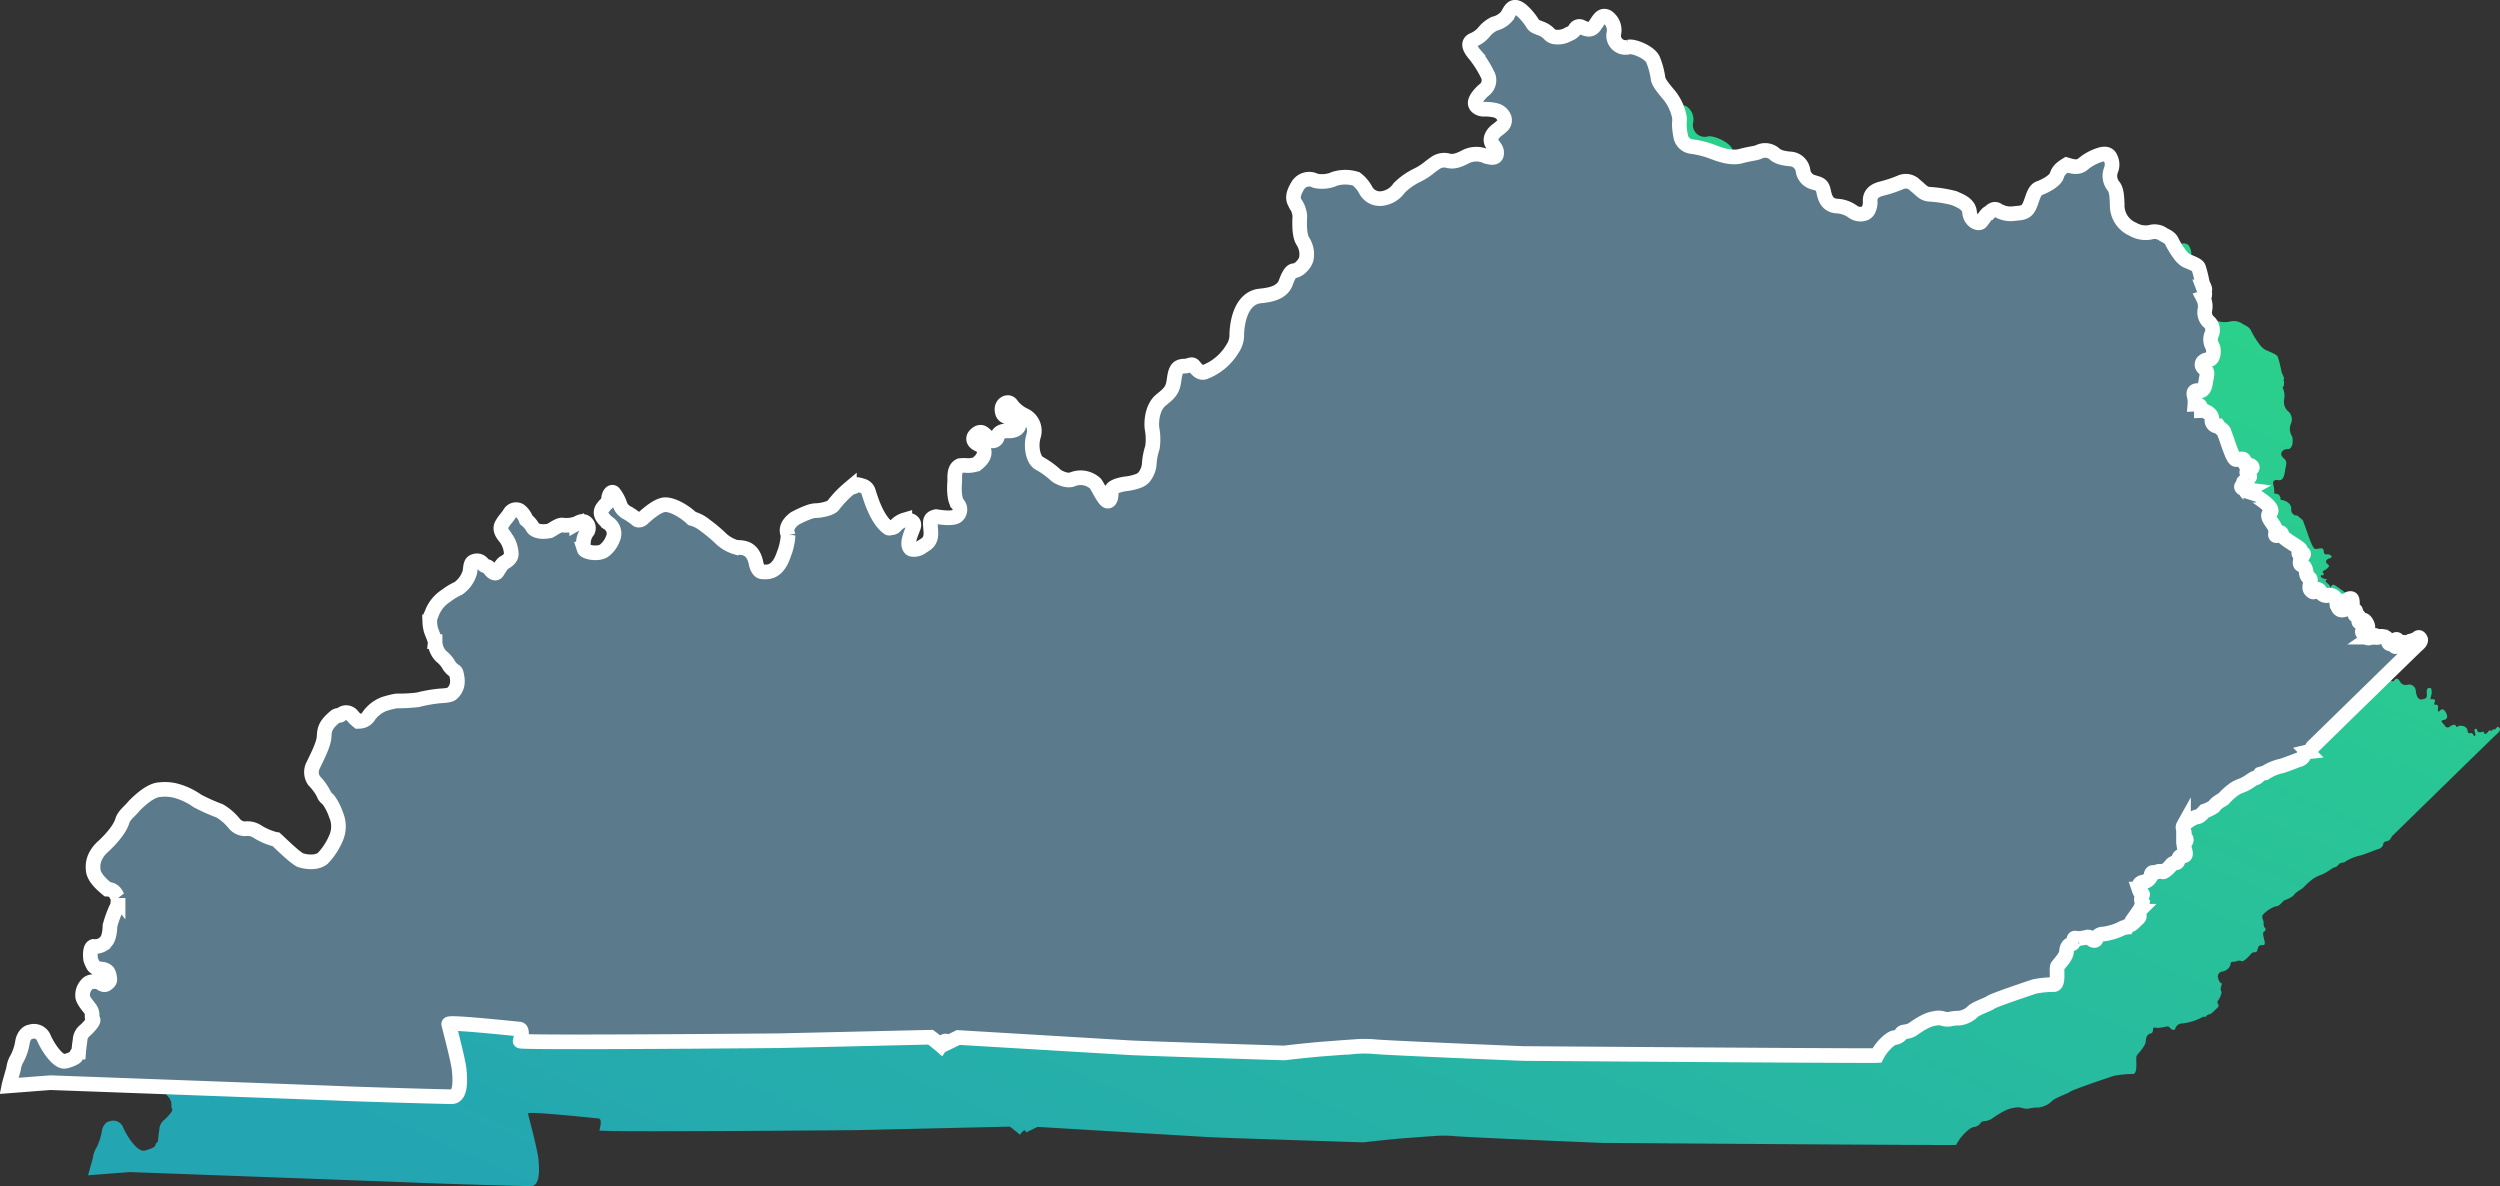
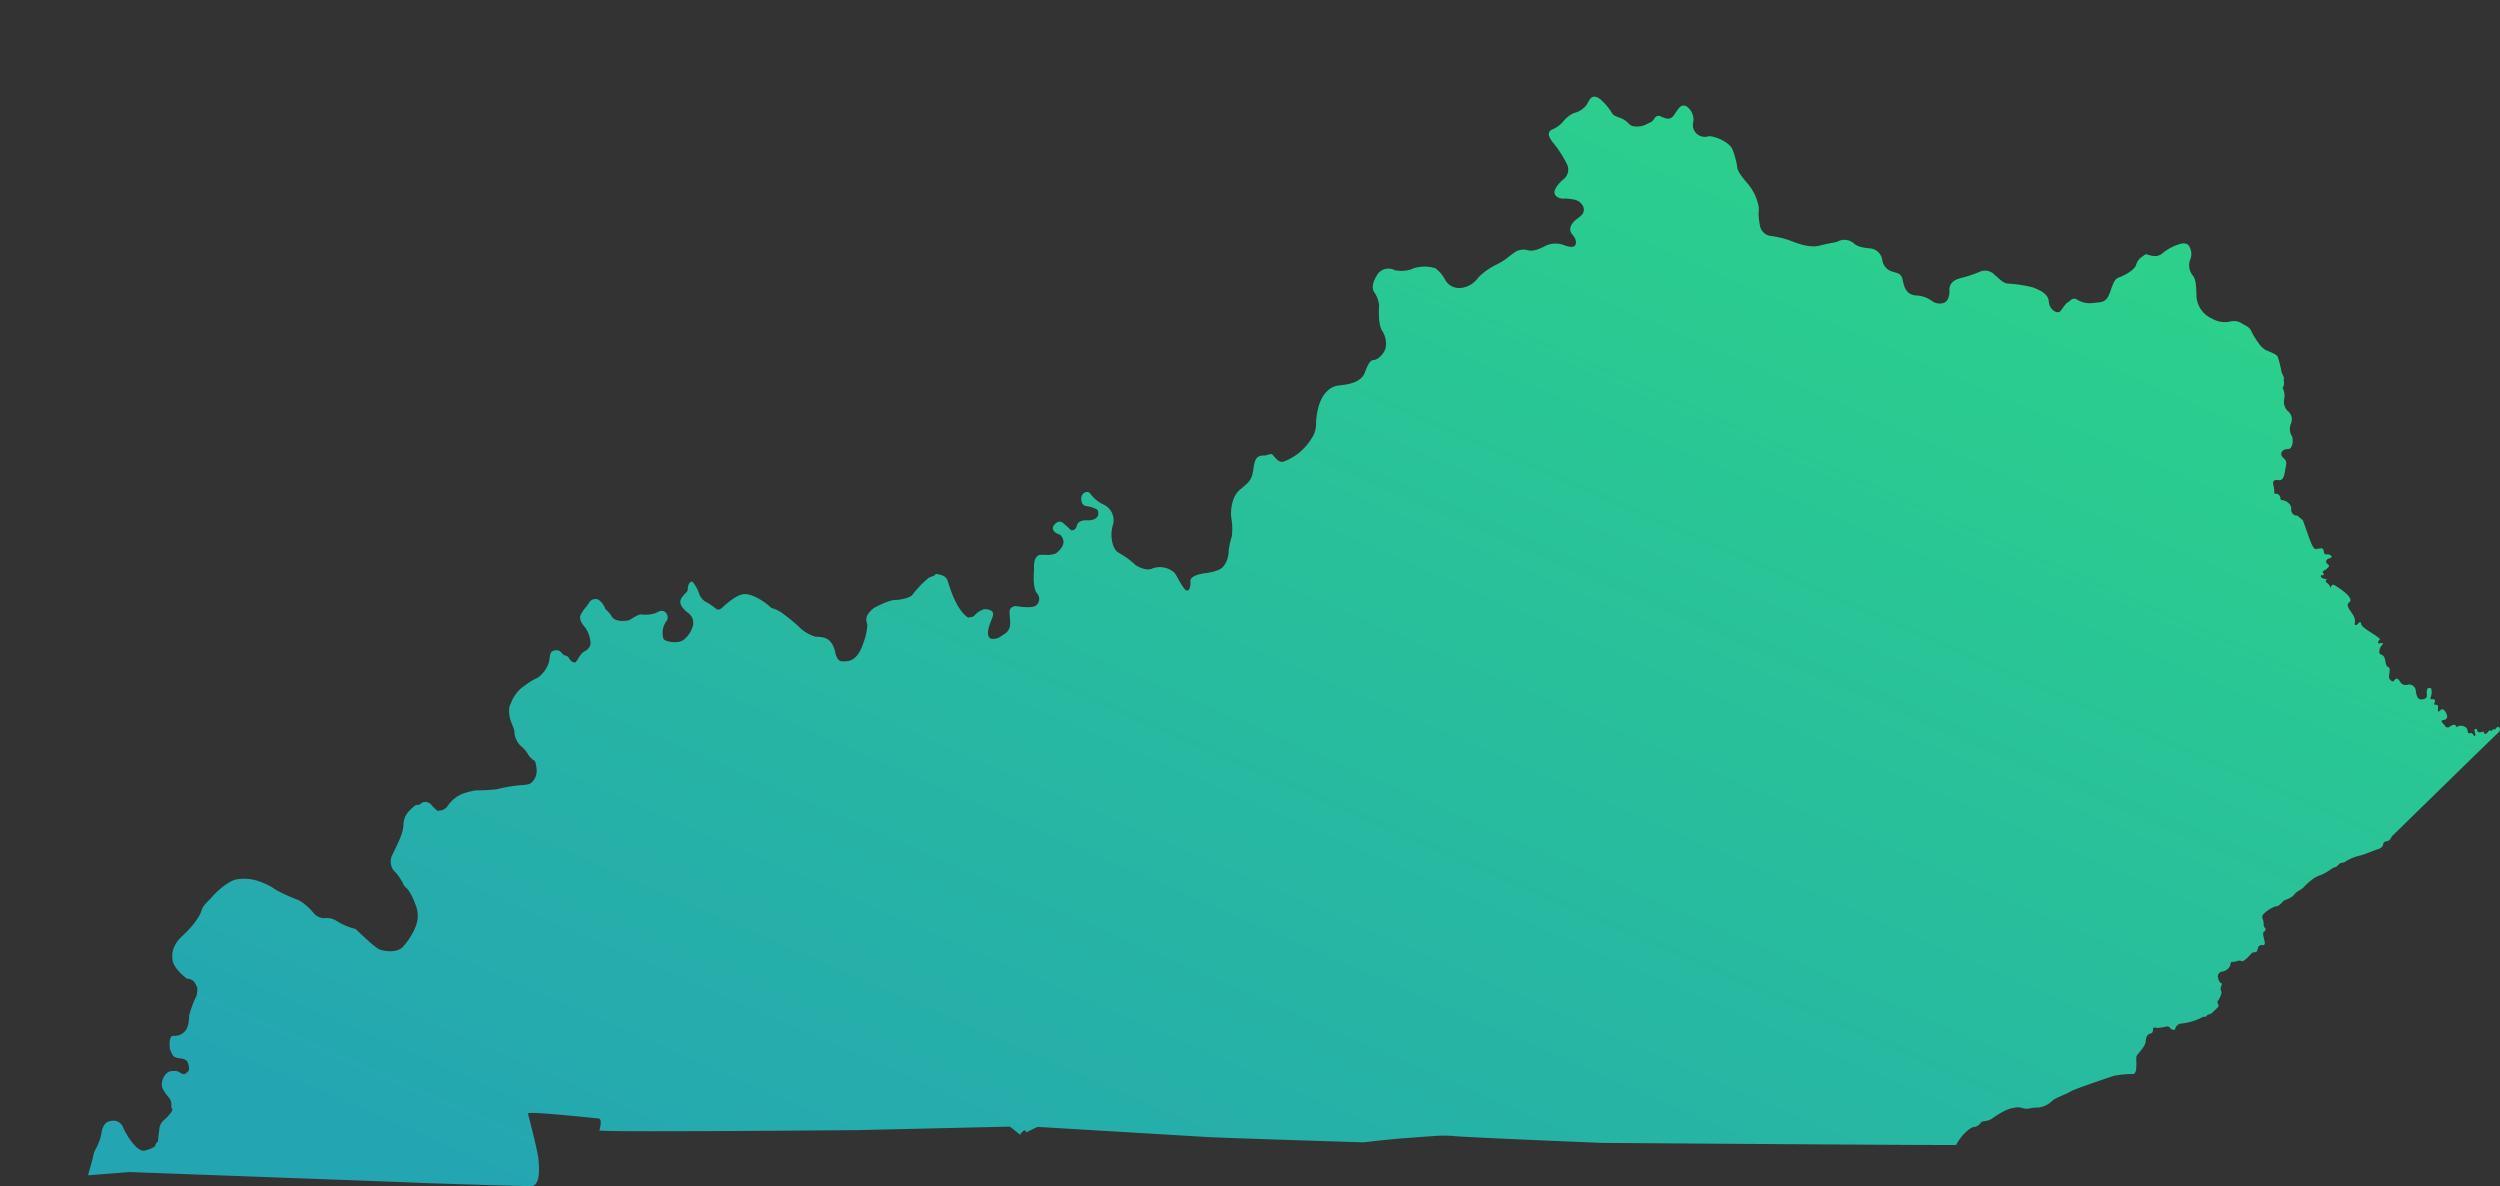
<svg xmlns="http://www.w3.org/2000/svg" width="426.946" height="202.591" viewBox="0 0 426.946 202.591">
  <rect x="0" y="0" width="426.946" height="202.591" fill="#333333" stroke="none" />
  <defs>
    <linearGradient id="a" x1="0.877" y1="0.167" x2="0.12" y2="0.951" gradientUnits="objectBoundingBox">
      <stop offset="0" stop-color="#2bd18b" />
      <stop offset="1" stop-color="#24a6b2" />
    </linearGradient>
  </defs>
  <g transform="translate(-6488.084 24582.586)">
    <g transform="translate(6503.171 -24566.059)">
      <path d="M1213.285,1144.53c-.183-.3-.316-.465-.8.224-.116-.108-.365-.157-.614.274-.224-.374-.531,0-.706.257s-.589.2-.556.016-.1-.257-.373-.165-.689.116-.755-.166-.217-.465-.424-.316.1.689.083.963-.159.283-.275.108-.356-.489-.513-.381a.376.376,0,0,1-.54-.381c-.059-.83-1.112-.955-1.443-.856s-.241.175-.5.167c-.108-.647-.83-.233-1.08-.059a.539.539,0,0,1-.87-.149c-.3-.448-.971-.846-.2-.97s.7-.748.324-1.37-.721-.5-1.021-.174-.323-.075-.249-.7c-.05-.722-.92,0-.6-.747.2-.423-.024-.622-.5-.548s.05-.6,0-1.27-.125-.7-.5-.647-.375.622-.324,1.146-.175.7-.846.8-.971-.621-1.046-1.543a1.138,1.138,0,0,0-1.394-.971,1.093,1.093,0,0,1-1.32-.573c-.447-.7-.721-.448-.919-.2s-.35.324-.723-.05-.15-.722-.1-1.619-.622-.2-.721-1.568c-.2-.922-.4-1-.822-1.17a.367.367,0,0,1-.211-.266,1.7,1.7,0,0,1,.409-1.277c.424-.522.075-.423-.348-.324s-.349-.373,0-.647-2.963-1.892-3.136-2.565-.3-.448-.6-.125-.572.224-.548,0c.249-1.169-.473-1.718-.945-2.539s-.174-.971.125-1.244c.622-.821-1.967-2.415-2.615-2.838-.472-.309-.8.563-.853.724.011-.034.029-.1.057-.2.223-.847-1.344-1.021-.449-1.519-1.444-.174-1.2-.772-.872-.7s.323-.2.125-.474a.173.173,0,0,1-.034-.079c-.036-.208.472-.287.806-.643.373-.4.373-.422-.05-.771s-.075-.821.5-.946.1-.672-.423-.648-.574.025-.673-.647-.821-.249-1.418-.274-1.469-3.286-1.992-4.481c-.05-.6-.672-.722-1.02-1.219a1,1,0,0,1-1.1-1.171c.025-.945-1.145-1.519-1.816-1.494,0-.871-.474-1.12-1.1-1.095a4.119,4.119,0,0,0-.124-1.395c-.125-.5-.125-1.045.846-.9s1.045-1.12,1.22-2.116c.324-1.32-.05-1.27-.548-1.867a.706.706,0,0,1,.083-1.036,1.24,1.24,0,0,1,.863-.284c.9.025.97-1.767.647-2.29a2.3,2.3,0,0,1-.1-2.116,1.816,1.816,0,0,0-.622-2.141,2.254,2.254,0,0,1-.548-2.041,3.079,3.079,0,0,0-.3-1.943c.249-.074.374-.8.15-1.393.4.1-.274-.971-.324-1.319a20.077,20.077,0,0,0-.623-2.49c-.2-.5-1.443-.871-2.19-1.245a3.941,3.941,0,0,1-1.073-1.092,13.1,13.1,0,0,1-1.293-2.119c-.323-.747-1.22-1-1.543-1.244a2.532,2.532,0,0,0-2.141-.324,4.311,4.311,0,0,1-2.988-.524,4.421,4.421,0,0,1-2.663-4.281c-.075-.847,0-2.44-.722-3.187a2.8,2.8,0,0,1-.3-2.739,2.429,2.429,0,0,0-.124-1.942c-.3-.821-1.12-.8-1.967-.5a8.373,8.373,0,0,0-2.664,1.469c-.847.722-1.643.548-2.862.175a8.088,8.088,0,0,0-.849.587,2.553,2.553,0,0,0-.844,1.305c-.323.87-1.991,1.767-2.988,2.115s-1.195,2.24-1.792,3.286-1.468.9-2.739,1.07a4.238,4.238,0,0,1-2.663-.671c-.448-.224-.847-.025-1.344.5-.4,0-1.071,1.245-1.469,1.618s-1.768-.2-1.892-1.718-1.867-2.016-2.613-2.389a21.993,21.993,0,0,0-4.332-.672c-1.045-.125-1.468-.871-2.315-1.493a2.186,2.186,0,0,0-2.489-.548,22.241,22.241,0,0,1-3.31,1.1c-1.369.349-1.942,1.07-1.918,2.066a2.943,2.943,0,0,1-.323,1.625,1.415,1.415,0,0,1-.5.49,2.229,2.229,0,0,1-2.214-.323,5.057,5.057,0,0,0-2.714-.9c-1.518-.15-1.942-1.244-2.191-2.49s-.746-1.245-1.668-1.544a2.393,2.393,0,0,1-1.842-1.942,2.326,2.326,0,0,0-2.141-2.066,8.008,8.008,0,0,1-1.13-.152,3.571,3.571,0,0,1-1.46-.57,2.438,2.438,0,0,0-2.838-.473c-.548.249-1.319.249-3.111.722s-3.983-.448-4.93-.8a15.5,15.5,0,0,0-3.484-.847,2.151,2.151,0,0,1-1.815-1.8,11.007,11.007,0,0,1-.227-2.159,4.051,4.051,0,0,0,.007-1.1,8.607,8.607,0,0,0-2-4.026c-.522-.648-1.569-1.817-1.643-2.589a13.383,13.383,0,0,0-.822-3.087c-.473-1.294-3.286-2.44-4.182-2.241a2.015,2.015,0,0,1-2.564-2.19,2.749,2.749,0,0,0-1.1-2.938c-1.069-.548-1.519.672-2.19,1.569a1.427,1.427,0,0,1-.444.4c-.564.315-1.174.006-1.721-.229a.79.79,0,0,0-1.146.373,1.955,1.955,0,0,1-1.07.8,3.536,3.536,0,0,1-2.55.471,1.538,1.538,0,0,1-.735-.422,3.613,3.613,0,0,0-1.519-1c-.522-.224-1.095-.324-1.37-.847a10.231,10.231,0,0,0-1.94-2.29c-1.618-1.27-1.918.3-2.49,1.071a3.99,3.99,0,0,1-2.1,1.262,5.215,5.215,0,0,0-1.707,1.328,4.606,4.606,0,0,1-1.916,1.441c-1.175.531-.456,1.65.4,2.636a18.511,18.511,0,0,1,2.181,3.547,2.109,2.109,0,0,1-.835,2.448c-.645.588-1.46,1.517-1.4,2.2s.911,1,1.386,1a7.789,7.789,0,0,1,2.218.228,2.09,2.09,0,0,1,1.328,1.195,1.31,1.31,0,0,1-.365,1.452,9.613,9.613,0,0,1-.829.673c-.967.74-1.365,1.745-.758,2.484s.682,1.062.682,1.423c.02,1.176-1.289.721-1.782.588a4.081,4.081,0,0,0-3.49.056c-1.612.873-2.37.835-2.921.721a2.631,2.631,0,0,0-2.447.493c-.195.123-.456.318-.743.535a10.607,10.607,0,0,1-2.1,1.381,11.262,11.262,0,0,0-3.167,2.219,4.163,4.163,0,0,1-2.827,1.783,2.734,2.734,0,0,1-2.826-1.309,5.924,5.924,0,0,0-1.689-2.029,6.252,6.252,0,0,0-3.773.019,2.139,2.139,0,0,1-.365.155,5.337,5.337,0,0,1-2.823.149,2.271,2.271,0,0,0-3,.815c-1.138,1.859-.683,2.58-.494,2.959a4.536,4.536,0,0,1,.835,2.238c-.132,2.637.133,3.718.531,4.344a4.043,4.043,0,0,1,.55,3.073,3.117,3.117,0,0,1-.773,1.2,2.4,2.4,0,0,1-1.1.718c-.361.018-.815-.115-1.594,2.01-.815,2.371-4.229,2.181-4.988,2.427-2.374.68-3.1,3.506-3.311,5.271a10.7,10.7,0,0,0-.085,1.425,4.2,4.2,0,0,1-.74,2.219,9.463,9.463,0,0,1-4.8,4c-.872.248-1.461-.739-1.839-1.138s-.911.171-1.689.095c-1.081.076-1.4.588-1.631,2.3s-.589,2.162-2.22,3.471-1.726,4.059-1.517,5.1a9.882,9.882,0,0,1,.037,3,11.788,11.788,0,0,0-.53,2.523,4.131,4.131,0,0,1-.968,2.636,2.606,2.606,0,0,1-.936.583,9.255,9.255,0,0,1-2.251.5c-.128.021-.247.044-.362.067-2.026.4-2.044,1.037-2.009,1.449.038.436-.057,1.5-.626,1.423s-1.669-2.523-2.067-3a3.7,3.7,0,0,0-3.851-.74c-1.043.493-2.731-.474-2.921-.7a14.813,14.813,0,0,0-2.788-2.011c-1.023-.512-1.537-2.75-1.024-4.59a2.939,2.939,0,0,0-1.423-3.567,5.9,5.9,0,0,1-2.39-1.934c-.492-.645-1.574-.114-1.555.873s.512,1.2.948,1.271a4.862,4.862,0,0,1,1.84.626c.55,1.4-.759,1.839-1.726,1.783s-1.67.247-1.841.986a.846.846,0,0,1-.892.721c-.114,0-.72-.664-1.459-1.272s-1.517.323-1.632.551-.341,1.024,1.157,1.479c1.442,1.441-.227,2.825-.74,3.2a4.129,4.129,0,0,1-1.869.232,5.243,5.243,0,0,0-.976.035c-.986.474-.873,1.726-.873,2.636-.113,1.272-.1,3.092.474,3.87a1.418,1.418,0,0,1-.056,2.049c-.588.549-2.391.341-3.6.151-1.385.3-.929,1.1-.892,2.77s-.948,1.953-1.574,2.409a2.2,2.2,0,0,1-1.694.4.545.545,0,0,1-.221-.114c-.74-.74.039-2.408.493-3.622s-.949-1.328-1.46-1.29a3.409,3.409,0,0,0-1.555.967.889.889,0,0,1-.721.38c-.266-.019-.3.152-.511.039-2.181-1.5-3.282-5.881-3.472-6.356a1.477,1.477,0,0,0-1.1-.871c-.588-.191-.891-.267-1.025-.039s-.492.228-1.08.513a18.293,18.293,0,0,0-2.77,2.9c-.437.55-2.144.89-3.016.89a3.932,3.932,0,0,0-1.169.265,17.384,17.384,0,0,0-2.4,1.1c-1.84,1.422-1.195,2.465-1.119,2.827a10.009,10.009,0,0,1-.7,3.2c-1.082,3.32-2.77,3.092-3.642,3.073s-1.1-1.346-1.177-1.725c-.645-2.618-2.371-2.391-3.376-2.485a6.488,6.488,0,0,1-2.845-1.746,27.541,27.541,0,0,0-2.423-1.993,6.077,6.077,0,0,0-2.243-1.173c-1.29-1.233-3.282-2.391-4.609-2.353s-3.34,1.916-3.812,2.353-.93.284-1.026.133a12.543,12.543,0,0,0-1.5-1.043,2.63,2.63,0,0,1-1.309-1.328,6.484,6.484,0,0,0-1.119-2.143c-.379-.361-.854.323-.873,1.062s-.4.664-.834,1.309c-.873.948-.4,1.859.815,2.826a2.1,2.1,0,0,1,.74,2.675,4.553,4.553,0,0,1-1.518,2.029c-1.043.663-3.206.246-3.376-.285a3.449,3.449,0,0,1,.625-3.11,1.189,1.189,0,0,0-.55-1.556c-.436-.133-.683-.076-1.347.3a5.367,5.367,0,0,1-2.485.248c-.626-.021-1.555.72-2.124,1-1.8.341-2.618-.171-2.864-.532a4.692,4.692,0,0,0-1.158-1.365,3.266,3.266,0,0,0-1.119-1.574,1.222,1.222,0,0,0-1.688.512,10.717,10.717,0,0,1-.8,1.054,5.815,5.815,0,0,0-.562.862c-.455.872.228,1.707.778,2.37a4.985,4.985,0,0,1,.854,2.675c-.038.682-.74,1.176-1.177,1.4s-.892,1.119-1.252,1.632-1.119-.227-1.29-.626-.872-.342-1.138-.74a1.175,1.175,0,0,0-1.138-.55c-1.024.152-.892.777-1.081,1.934a5.088,5.088,0,0,1-1.973,2.77,10.254,10.254,0,0,0-2.047,1.233,6.1,6.1,0,0,0-2.561,3.281c-.265.3-.227.854-.265,1.215a6.205,6.205,0,0,0,.17,1.232c.038.3.759,1.879.74,2.124a3.6,3.6,0,0,0,1.042,2.5,5.4,5.4,0,0,1,1.177,1.289,3.394,3.394,0,0,0,1,1.158c.341.17.38.3.511,1a4.112,4.112,0,0,1,.076,1.056,2.692,2.692,0,0,1-.89,1.827c-.3.361-1.367.4-2.144.455a24.738,24.738,0,0,0-3.755.664,29.838,29.838,0,0,1-3.624.189,16.457,16.457,0,0,0-2.124.532,5.825,5.825,0,0,0-2.543,1.954,1.885,1.885,0,0,1-1.173.925,3.739,3.739,0,0,1-.686.079,6.753,6.753,0,0,1-1.062-1.043,1.307,1.307,0,0,0-1.783-.19c-.417.455-.568-.038-1.175.493-1.442,1.252-1.746,1.935-1.8,3.32s-1.271,3.622-1.82,4.818a2.55,2.55,0,0,0,.114,2.731,9.28,9.28,0,0,1,1.669,2.314c.114.474.531.663.853,1.063a9.829,9.829,0,0,1,1.233,2.483,4.9,4.9,0,0,1,.057,3.756,11.38,11.38,0,0,1-2.333,3.642c-1.233,1.005-3.376.493-3.926.265a11.256,11.256,0,0,1-1.272-.948c-1.057-.889-2.148-1.988-2.75-2.523a10.964,10.964,0,0,1-3.282-1.4,3.032,3.032,0,0,0-2.067-.436,2.446,2.446,0,0,1-1.877-.968,9.217,9.217,0,0,0-2.448-2.1,30.829,30.829,0,0,1-3.812-1.708,11.493,11.493,0,0,0-3.737-1.747,7.6,7.6,0,0,0-2.719-.156c-1.743.066-4.2,2.588-4.614,3.1s-1.46,1.311-1.709,2.175c-.614,2.091-3.32,4.431-3.7,4.813a5.157,5.157,0,0,0-.846,1.178,3.93,3.93,0,0,0-.464,2.224c-.017,1.494,1.66,2.837,2.439,3.5,1.41.067,1.544,1.146,1.825,1.509a8.173,8.173,0,0,1-.1,1.3,2.012,2.012,0,0,1-.251.542,19.809,19.809,0,0,0-1.029,2.871c-.084,2.489-.714,2.755-1.2,3.187a2.519,2.519,0,0,1-1.626.364c-.764.2-.481,2.224-.481,2.224a6.87,6.87,0,0,0,.415.963c.315.63,1.161.614,1.51.7a1.478,1.478,0,0,1,1.018.471,2.269,2.269,0,0,1,.277.858c.149.6.016.846-.514,1.21s-.98-.249-1.46-.381c-1.511-.184-1.777.3-2.109.713a2.592,2.592,0,0,0-.5,1.759c-.033.5.845,1.66,1.244,2.09a1.826,1.826,0,0,1,.365,1.278,1.213,1.213,0,0,0,.167.664c.084.159-.252.627-.648,1.075a8.016,8.016,0,0,1-.862.85,2.2,2.2,0,0,0-.7,1.394c0,.249-.133.747-.249,2.191a1.087,1.087,0,0,0-.465.73c0,.2-1.245.747-1.909.83-1.228.133-2.9-2.472-3.535-3.9a1.823,1.823,0,0,0-2.323-1.129c-.713.083-1.244.962-1.361,1.759a8.919,8.919,0,0,1-.946,2.838,4.19,4.19,0,0,0-.564,1.643c-.017.166-.714,2.49-.813,2.988l7.1-.547s12.64.462,25.211.926l1.247.046c6.939.256,13.727.506,18.219.675,2.648.1,4.5.17,5.11.2,3.584.149,17.077.548,18.721.548s1.443-2.988,1.295-4.581-1.693-7.367-1.793-7.817c-.008-.037.069-.061.206-.076,1.518-.174,11.2.878,11.843.923.7.049.248,1.693.15,2.041-.03.1,3.669.139,8.93.143,5.711,0,13.261-.033,19.907-.077,8.356-.053,15.274-.115,15.274-.115h0l16.582-.382,9.4-.216s1,.747,1.743,1.393c.945-1.393,1.045-.4,1.045-.4l1.942-.945s2.154.13,5.3.316c7.918.472,22.111,1.32,23.929,1.427.131.007.321.017.56.027,4.385.2,25.878.869,25.878.869s1.821-.219,3.848-.425c1.025-.1,2.1-.205,3.022-.272,1.434-.1,3.317-.263,4.959-.362a20.642,20.642,0,0,1,3.356-.037c.608.1,7.279.41,13.669.689,5.655.246,11.088.469,11.91.5l.112,0s15.224.112,30.383.211c5.8.037,11.59.074,16.513.1,7.505.041,13,.062,13.446.037.9-1.775,2.506-3.053,3-3.053a1.607,1.607,0,0,0,1.212-.746c.3-.4.946-.1,1.891-.681,2.489-1.775,3.336-1.759,3.851-1.875a2.6,2.6,0,0,1,1.345.05,2.467,2.467,0,0,0,1.244.067l.041-.009a6.852,6.852,0,0,1,1.469-.14,3.969,3.969,0,0,0,2.307-1.1c.447-.531,2.639-1.245,3.12-1.61s6.29-2.323,7.452-2.7a16.684,16.684,0,0,1,3.318-.315c.864-.133.332-2.756.6-3.154s1.493-1.609,1.528-2.44.347-1.177.729-1.293.465-.15.515-.7.215-.314.829-.281a12.233,12.233,0,0,0,1.56-.266c.4,0,.415.2.664.415s.68.281.747-.033a1.21,1.21,0,0,1,1.2-.88,10.008,10.008,0,0,0,3.252-.979c.4-.3.714-.083.83-.233a.646.646,0,0,1,.531-.348c.315-.016.83-.614,1.178-.93s.482-.481.366-.73-.282-.448-.05-.681a3.66,3.66,0,0,0,.614-1.477c-.465-.631.215-1.395-.016-1.477s-.366-.2-.581-.83a.974.974,0,0,1-.051-.413.863.863,0,0,1,.847-.781,1.8,1.8,0,0,0,1.278-1.046c.017-.647.3-.6.415-.6a1.9,1.9,0,0,0,.631-.1,1.148,1.148,0,0,1,.913-.017c.265.166,1.261-.847,1.476-1.129a.878.878,0,0,1,.781-.4c.281.033.348-.183.465-.548s.049-.5.63-.7c.9.249.514-.664.381-1.295s-.132-.88.1-.979a.477.477,0,0,0,.2-.564c-.067-.083-.315-.166-.3-.813s-.415-1-.149-1.477a5.439,5.439,0,0,1,2.207-1.461c.3.016.565-.05,1.411-1a6.29,6.29,0,0,0,1.56-.763c.614-.88,1.361-1.012,1.81-1.494a11.205,11.205,0,0,1,1.33-1.227,4.969,4.969,0,0,1,1.441-.813c1.178-.382,2.174-1.345,2.523-1.361s.829-.648.829-.648a5.5,5.5,0,0,1,.815-.211,8.079,8.079,0,0,1,2.695-1.158c.505-.081,2.713-1,3.118-1.1s.816-.51.821-.8.231-.491.623-.534a1.116,1.116,0,0,0,.778-.666c.074-.206.18-.269.4-.479s17.216-16.835,17.583-17.142S1213.467,1144.829,1213.285,1144.53Z" transform="translate(-801.482 -1036.667)" fill="url(#a)" />
    </g>
    <g transform="translate(6489.635 -24581.326)">
-       <path d="M1213.285,1144.53c-.183-.3-.316-.465-.8.224-.116-.108-.365-.157-.614.274-.224-.374-.531,0-.706.257s-.589.2-.556.016-.1-.257-.373-.165-.689.116-.755-.166-.217-.465-.424-.316.1.689.083.963-.159.283-.275.108-.356-.489-.513-.381a.376.376,0,0,1-.54-.381c-.059-.83-1.112-.955-1.443-.856s-.241.175-.5.167c-.108-.647-.83-.233-1.08-.059a.539.539,0,0,1-.87-.149c-.3-.448-.971-.846-.2-.97s.7-.748.324-1.37-.721-.5-1.021-.174-.323-.075-.249-.7c-.05-.722-.92,0-.6-.747.2-.423-.024-.622-.5-.548s.05-.6,0-1.27-.125-.7-.5-.647-.375.622-.324,1.146-.175.7-.846.8-.971-.621-1.046-1.543a1.138,1.138,0,0,0-1.394-.971,1.093,1.093,0,0,1-1.32-.573c-.447-.7-.721-.448-.919-.2s-.35.324-.723-.05-.15-.722-.1-1.619-.622-.2-.721-1.568c-.2-.922-.4-1-.822-1.17a.367.367,0,0,1-.211-.266,1.7,1.7,0,0,1,.409-1.277c.424-.522.075-.423-.348-.324s-.349-.373,0-.647-2.963-1.892-3.136-2.565-.3-.448-.6-.125-.572.224-.548,0c.249-1.169-.473-1.718-.945-2.539s-.174-.971.125-1.244c.622-.821-1.967-2.415-2.615-2.838-.472-.309-.8.563-.853.724.011-.034.029-.1.057-.2.223-.847-1.344-1.021-.449-1.519-1.444-.174-1.2-.772-.872-.7s.323-.2.125-.474a.173.173,0,0,1-.034-.079c-.036-.208.472-.287.806-.643.373-.4.373-.422-.05-.771s-.075-.821.5-.946.1-.672-.423-.648-.574.025-.673-.647-.821-.249-1.418-.274-1.469-3.286-1.992-4.481c-.05-.6-.672-.722-1.02-1.219a1,1,0,0,1-1.1-1.171c.025-.945-1.145-1.519-1.816-1.494,0-.871-.474-1.12-1.1-1.095a4.119,4.119,0,0,0-.124-1.395c-.125-.5-.125-1.045.846-.9s1.045-1.12,1.22-2.116c.324-1.32-.05-1.27-.548-1.867a.706.706,0,0,1,.083-1.036,1.24,1.24,0,0,1,.863-.284c.9.025.97-1.767.647-2.29a2.3,2.3,0,0,1-.1-2.116,1.816,1.816,0,0,0-.622-2.141,2.254,2.254,0,0,1-.548-2.041,3.079,3.079,0,0,0-.3-1.943c.249-.074.374-.8.15-1.393.4.1-.274-.971-.324-1.319a20.077,20.077,0,0,0-.623-2.49c-.2-.5-1.443-.871-2.19-1.245a3.941,3.941,0,0,1-1.073-1.092,13.1,13.1,0,0,1-1.293-2.119c-.323-.747-1.22-1-1.543-1.244a2.532,2.532,0,0,0-2.141-.324,4.311,4.311,0,0,1-2.988-.524,4.421,4.421,0,0,1-2.663-4.281c-.075-.847,0-2.44-.722-3.187a2.8,2.8,0,0,1-.3-2.739,2.429,2.429,0,0,0-.124-1.942c-.3-.821-1.12-.8-1.967-.5a8.373,8.373,0,0,0-2.664,1.469c-.847.722-1.643.548-2.862.175a8.088,8.088,0,0,0-.849.587,2.553,2.553,0,0,0-.844,1.305c-.323.87-1.991,1.767-2.988,2.115s-1.195,2.24-1.792,3.286-1.468.9-2.739,1.07a4.238,4.238,0,0,1-2.663-.671c-.448-.224-.847-.025-1.344.5-.4,0-1.071,1.245-1.469,1.618s-1.768-.2-1.892-1.718-1.867-2.016-2.613-2.389a21.993,21.993,0,0,0-4.332-.672c-1.045-.125-1.468-.871-2.315-1.493a2.186,2.186,0,0,0-2.489-.548,22.241,22.241,0,0,1-3.31,1.1c-1.369.349-1.942,1.07-1.918,2.066a2.943,2.943,0,0,1-.323,1.625,1.415,1.415,0,0,1-.5.49,2.229,2.229,0,0,1-2.214-.323,5.057,5.057,0,0,0-2.714-.9c-1.518-.15-1.942-1.244-2.191-2.49s-.746-1.245-1.668-1.544a2.393,2.393,0,0,1-1.842-1.942,2.326,2.326,0,0,0-2.141-2.066,8.008,8.008,0,0,1-1.13-.152,3.571,3.571,0,0,1-1.46-.57,2.438,2.438,0,0,0-2.838-.473c-.548.249-1.319.249-3.111.722s-3.983-.448-4.93-.8a15.5,15.5,0,0,0-3.484-.847,2.151,2.151,0,0,1-1.815-1.8,11.007,11.007,0,0,1-.227-2.159,4.051,4.051,0,0,0,.007-1.1,8.607,8.607,0,0,0-2-4.026c-.522-.648-1.569-1.817-1.643-2.589a13.383,13.383,0,0,0-.822-3.087c-.473-1.294-3.286-2.44-4.182-2.241a2.015,2.015,0,0,1-2.564-2.19,2.749,2.749,0,0,0-1.1-2.938c-1.069-.548-1.519.672-2.19,1.569a1.427,1.427,0,0,1-.444.4c-.564.315-1.174.006-1.721-.229a.79.79,0,0,0-1.146.373,1.955,1.955,0,0,1-1.07.8,3.536,3.536,0,0,1-2.55.471,1.538,1.538,0,0,1-.735-.422,3.613,3.613,0,0,0-1.519-1c-.522-.224-1.095-.324-1.37-.847a10.231,10.231,0,0,0-1.94-2.29c-1.618-1.27-1.918.3-2.49,1.071a3.99,3.99,0,0,1-2.1,1.262,5.215,5.215,0,0,0-1.707,1.328,4.606,4.606,0,0,1-1.916,1.441c-1.175.531-.456,1.65.4,2.636a18.511,18.511,0,0,1,2.181,3.547,2.109,2.109,0,0,1-.835,2.448c-.645.588-1.46,1.517-1.4,2.2s.911,1,1.386,1a7.789,7.789,0,0,1,2.218.228,2.09,2.09,0,0,1,1.328,1.195,1.31,1.31,0,0,1-.365,1.452,9.613,9.613,0,0,1-.829.673c-.967.74-1.365,1.745-.758,2.484s.682,1.062.682,1.423c.02,1.176-1.289.721-1.782.588a4.081,4.081,0,0,0-3.49.056c-1.612.873-2.37.835-2.921.721a2.631,2.631,0,0,0-2.447.493c-.195.123-.456.318-.743.535a10.607,10.607,0,0,1-2.1,1.381,11.262,11.262,0,0,0-3.167,2.219,4.163,4.163,0,0,1-2.827,1.783,2.734,2.734,0,0,1-2.826-1.309,5.924,5.924,0,0,0-1.689-2.029,6.252,6.252,0,0,0-3.773.019,2.139,2.139,0,0,1-.365.155,5.337,5.337,0,0,1-2.823.149,2.271,2.271,0,0,0-3,.815c-1.138,1.859-.683,2.58-.494,2.959a4.536,4.536,0,0,1,.835,2.238c-.132,2.637.133,3.718.531,4.344a4.043,4.043,0,0,1,.55,3.073,3.117,3.117,0,0,1-.773,1.2,2.4,2.4,0,0,1-1.1.718c-.361.018-.815-.115-1.594,2.01-.815,2.371-4.229,2.181-4.988,2.427-2.374.68-3.1,3.506-3.311,5.271a10.7,10.7,0,0,0-.085,1.425,4.2,4.2,0,0,1-.74,2.219,9.463,9.463,0,0,1-4.8,4c-.872.248-1.461-.739-1.839-1.138s-.911.171-1.689.095c-1.081.076-1.4.588-1.631,2.3s-.589,2.162-2.22,3.471-1.726,4.059-1.517,5.1a9.882,9.882,0,0,1,.037,3,11.788,11.788,0,0,0-.53,2.523,4.131,4.131,0,0,1-.968,2.636,2.606,2.606,0,0,1-.936.583,9.255,9.255,0,0,1-2.251.5c-.128.021-.247.044-.362.067-2.026.4-2.044,1.037-2.009,1.449.038.436-.057,1.5-.626,1.423s-1.669-2.523-2.067-3a3.7,3.7,0,0,0-3.851-.74c-1.043.493-2.731-.474-2.921-.7a14.813,14.813,0,0,0-2.788-2.011c-1.023-.512-1.537-2.75-1.024-4.59a2.939,2.939,0,0,0-1.423-3.567,5.9,5.9,0,0,1-2.39-1.934c-.492-.645-1.574-.114-1.555.873s.512,1.2.948,1.271a4.862,4.862,0,0,1,1.84.626c.55,1.4-.759,1.839-1.726,1.783s-1.67.247-1.841.986a.846.846,0,0,1-.892.721c-.114,0-.72-.664-1.459-1.272s-1.517.323-1.632.551-.341,1.024,1.157,1.479c1.442,1.441-.227,2.825-.74,3.2a4.129,4.129,0,0,1-1.869.232,5.243,5.243,0,0,0-.976.035c-.986.474-.873,1.726-.873,2.636-.113,1.272-.1,3.092.474,3.87a1.418,1.418,0,0,1-.056,2.049c-.588.549-2.391.341-3.6.151-1.385.3-.929,1.1-.892,2.77s-.948,1.953-1.574,2.409a2.2,2.2,0,0,1-1.694.4.545.545,0,0,1-.221-.114c-.74-.74.039-2.408.493-3.622s-.949-1.328-1.46-1.29a3.409,3.409,0,0,0-1.555.967.889.889,0,0,1-.721.38c-.266-.019-.3.152-.511.039-2.181-1.5-3.282-5.881-3.472-6.356a1.477,1.477,0,0,0-1.1-.871c-.588-.191-.891-.267-1.025-.039s-.492.228-1.08.513a18.293,18.293,0,0,0-2.77,2.9c-.437.55-2.144.89-3.016.89a3.932,3.932,0,0,0-1.169.265,17.384,17.384,0,0,0-2.4,1.1c-1.84,1.422-1.195,2.465-1.119,2.827a10.009,10.009,0,0,1-.7,3.2c-1.082,3.32-2.77,3.092-3.642,3.073s-1.1-1.346-1.177-1.725c-.645-2.618-2.371-2.391-3.376-2.485a6.488,6.488,0,0,1-2.845-1.746,27.541,27.541,0,0,0-2.423-1.993,6.077,6.077,0,0,0-2.243-1.173c-1.29-1.233-3.282-2.391-4.609-2.353s-3.34,1.916-3.812,2.353-.93.284-1.026.133a12.543,12.543,0,0,0-1.5-1.043,2.63,2.63,0,0,1-1.309-1.328,6.484,6.484,0,0,0-1.119-2.143c-.379-.361-.854.323-.873,1.062s-.4.664-.834,1.309c-.873.948-.4,1.859.815,2.826a2.1,2.1,0,0,1,.74,2.675,4.553,4.553,0,0,1-1.518,2.029c-1.043.663-3.206.246-3.376-.285a3.449,3.449,0,0,1,.625-3.11,1.189,1.189,0,0,0-.55-1.556c-.436-.133-.683-.076-1.347.3a5.367,5.367,0,0,1-2.485.248c-.626-.021-1.555.72-2.124,1-1.8.341-2.618-.171-2.864-.532a4.692,4.692,0,0,0-1.158-1.365,3.266,3.266,0,0,0-1.119-1.574,1.222,1.222,0,0,0-1.688.512,10.717,10.717,0,0,1-.8,1.054,5.815,5.815,0,0,0-.562.862c-.455.872.228,1.707.778,2.37a4.985,4.985,0,0,1,.854,2.675c-.038.682-.74,1.176-1.177,1.4s-.892,1.119-1.252,1.632-1.119-.227-1.29-.626-.872-.342-1.138-.74a1.175,1.175,0,0,0-1.138-.55c-1.024.152-.892.777-1.081,1.934a5.088,5.088,0,0,1-1.973,2.77,10.254,10.254,0,0,0-2.047,1.233,6.1,6.1,0,0,0-2.561,3.281c-.265.3-.227.854-.265,1.215a6.205,6.205,0,0,0,.17,1.232c.038.3.759,1.879.74,2.124a3.6,3.6,0,0,0,1.042,2.5,5.4,5.4,0,0,1,1.177,1.289,3.394,3.394,0,0,0,1,1.158c.341.17.38.3.511,1a4.112,4.112,0,0,1,.076,1.056,2.692,2.692,0,0,1-.89,1.827c-.3.361-1.367.4-2.144.455a24.738,24.738,0,0,0-3.755.664,29.838,29.838,0,0,1-3.624.189,16.457,16.457,0,0,0-2.124.532,5.825,5.825,0,0,0-2.543,1.954,1.885,1.885,0,0,1-1.173.925,3.739,3.739,0,0,1-.686.079,6.753,6.753,0,0,1-1.062-1.043,1.307,1.307,0,0,0-1.783-.19c-.417.455-.568-.038-1.175.493-1.442,1.252-1.746,1.935-1.8,3.32s-1.271,3.622-1.82,4.818a2.55,2.55,0,0,0,.114,2.731,9.28,9.28,0,0,1,1.669,2.314c.114.474.531.663.853,1.063a9.829,9.829,0,0,1,1.233,2.483,4.9,4.9,0,0,1,.057,3.756,11.38,11.38,0,0,1-2.333,3.642c-1.233,1.005-3.376.493-3.926.265a11.256,11.256,0,0,1-1.272-.948c-1.057-.889-2.148-1.988-2.75-2.523a10.964,10.964,0,0,1-3.282-1.4,3.032,3.032,0,0,0-2.067-.436,2.446,2.446,0,0,1-1.877-.968,9.217,9.217,0,0,0-2.448-2.1,30.829,30.829,0,0,1-3.812-1.708,11.493,11.493,0,0,0-3.737-1.747,7.6,7.6,0,0,0-2.719-.156c-1.743.066-4.2,2.588-4.614,3.1s-1.46,1.311-1.709,2.175c-.614,2.091-3.32,4.431-3.7,4.813a5.157,5.157,0,0,0-.846,1.178,3.93,3.93,0,0,0-.464,2.224c-.017,1.494,1.66,2.837,2.439,3.5,1.41.067,1.544,1.146,1.825,1.509a8.173,8.173,0,0,1-.1,1.3,2.012,2.012,0,0,1-.251.542,19.809,19.809,0,0,0-1.029,2.871c-.084,2.489-.714,2.755-1.2,3.187a2.519,2.519,0,0,1-1.626.364c-.764.2-.481,2.224-.481,2.224a6.87,6.87,0,0,0,.415.963c.315.63,1.161.614,1.51.7a1.478,1.478,0,0,1,1.018.471,2.269,2.269,0,0,1,.277.858c.149.6.016.846-.514,1.21s-.98-.249-1.46-.381c-1.511-.184-1.777.3-2.109.713a2.592,2.592,0,0,0-.5,1.759c-.033.5.845,1.66,1.244,2.09a1.826,1.826,0,0,1,.365,1.278,1.213,1.213,0,0,0,.167.664c.084.159-.252.627-.648,1.075a8.016,8.016,0,0,1-.862.85,2.2,2.2,0,0,0-.7,1.394c0,.249-.133.747-.249,2.191a1.087,1.087,0,0,0-.465.73c0,.2-1.245.747-1.909.83-1.228.133-2.9-2.472-3.535-3.9a1.823,1.823,0,0,0-2.323-1.129c-.713.083-1.244.962-1.361,1.759a8.919,8.919,0,0,1-.946,2.838,4.19,4.19,0,0,0-.564,1.643c-.017.166-.714,2.49-.813,2.988l7.1-.547s12.64.462,25.211.926l1.247.046c6.939.256,13.727.506,18.219.675,2.648.1,4.5.17,5.11.2,3.584.149,17.077.548,18.721.548s1.443-2.988,1.295-4.581-1.693-7.367-1.793-7.817c-.008-.037.069-.061.206-.076,1.518-.174,11.2.878,11.843.923.7.049.248,1.693.15,2.041-.03.1,3.669.139,8.93.143,5.711,0,13.261-.033,19.907-.077,8.356-.053,15.274-.115,15.274-.115h0l16.582-.382,9.4-.216s1,.747,1.743,1.393c.945-1.393,1.045-.4,1.045-.4l1.942-.945s2.154.13,5.3.316c7.918.472,22.111,1.32,23.929,1.427.131.007.321.017.56.027,4.385.2,25.878.869,25.878.869s1.821-.219,3.848-.425c1.025-.1,2.1-.205,3.022-.272,1.434-.1,3.317-.263,4.959-.362a20.642,20.642,0,0,1,3.356-.037c.608.1,7.279.41,13.669.689,5.655.246,11.088.469,11.91.5l.112,0s15.224.112,30.383.211c5.8.037,11.59.074,16.513.1,7.505.041,13,.062,13.446.037.9-1.775,2.506-3.053,3-3.053a1.607,1.607,0,0,0,1.212-.746c.3-.4.946-.1,1.891-.681,2.489-1.775,3.336-1.759,3.851-1.875a2.6,2.6,0,0,1,1.345.05,2.467,2.467,0,0,0,1.244.067l.041-.009a6.852,6.852,0,0,1,1.469-.14,3.969,3.969,0,0,0,2.307-1.1c.447-.531,2.639-1.245,3.12-1.61s6.29-2.323,7.452-2.7a16.684,16.684,0,0,1,3.318-.315c.864-.133.332-2.756.6-3.154s1.493-1.609,1.528-2.44.347-1.177.729-1.293.465-.15.515-.7.215-.314.829-.281a12.233,12.233,0,0,0,1.56-.266c.4,0,.415.2.664.415s.68.281.747-.033a1.21,1.21,0,0,1,1.2-.88,10.008,10.008,0,0,0,3.252-.979c.4-.3.714-.083.83-.233a.646.646,0,0,1,.531-.348c.315-.016.83-.614,1.178-.93s.482-.481.366-.73-.282-.448-.05-.681a3.66,3.66,0,0,0,.614-1.477c-.465-.631.215-1.395-.016-1.477s-.366-.2-.581-.83a.974.974,0,0,1-.051-.413.863.863,0,0,1,.847-.781,1.8,1.8,0,0,0,1.278-1.046c.017-.647.3-.6.415-.6a1.9,1.9,0,0,0,.631-.1,1.148,1.148,0,0,1,.913-.017c.265.166,1.261-.847,1.476-1.129a.878.878,0,0,1,.781-.4c.281.033.348-.183.465-.548s.049-.5.63-.7c.9.249.514-.664.381-1.295s-.132-.88.1-.979a.477.477,0,0,0,.2-.564c-.067-.083-.315-.166-.3-.813s-.415-1-.149-1.477a5.439,5.439,0,0,1,2.207-1.461c.3.016.565-.05,1.411-1a6.29,6.29,0,0,0,1.56-.763c.614-.88,1.361-1.012,1.81-1.494a11.205,11.205,0,0,1,1.33-1.227,4.969,4.969,0,0,1,1.441-.813c1.178-.382,2.174-1.345,2.523-1.361s.829-.648.829-.648a5.5,5.5,0,0,1,.815-.211,8.079,8.079,0,0,1,2.695-1.158c.505-.081,2.713-1,3.118-1.1s.816-.51.821-.8.231-.491.623-.534a1.116,1.116,0,0,0,.778-.666c.074-.206.18-.269.4-.479s17.216-16.835,17.583-17.142S1213.467,1144.829,1213.285,1144.53Z" transform="translate(-801.482 -1036.667)" fill="#5b7a8b" stroke="#fff" stroke-width="2.5" />
-     </g>
+       </g>
  </g>
</svg>